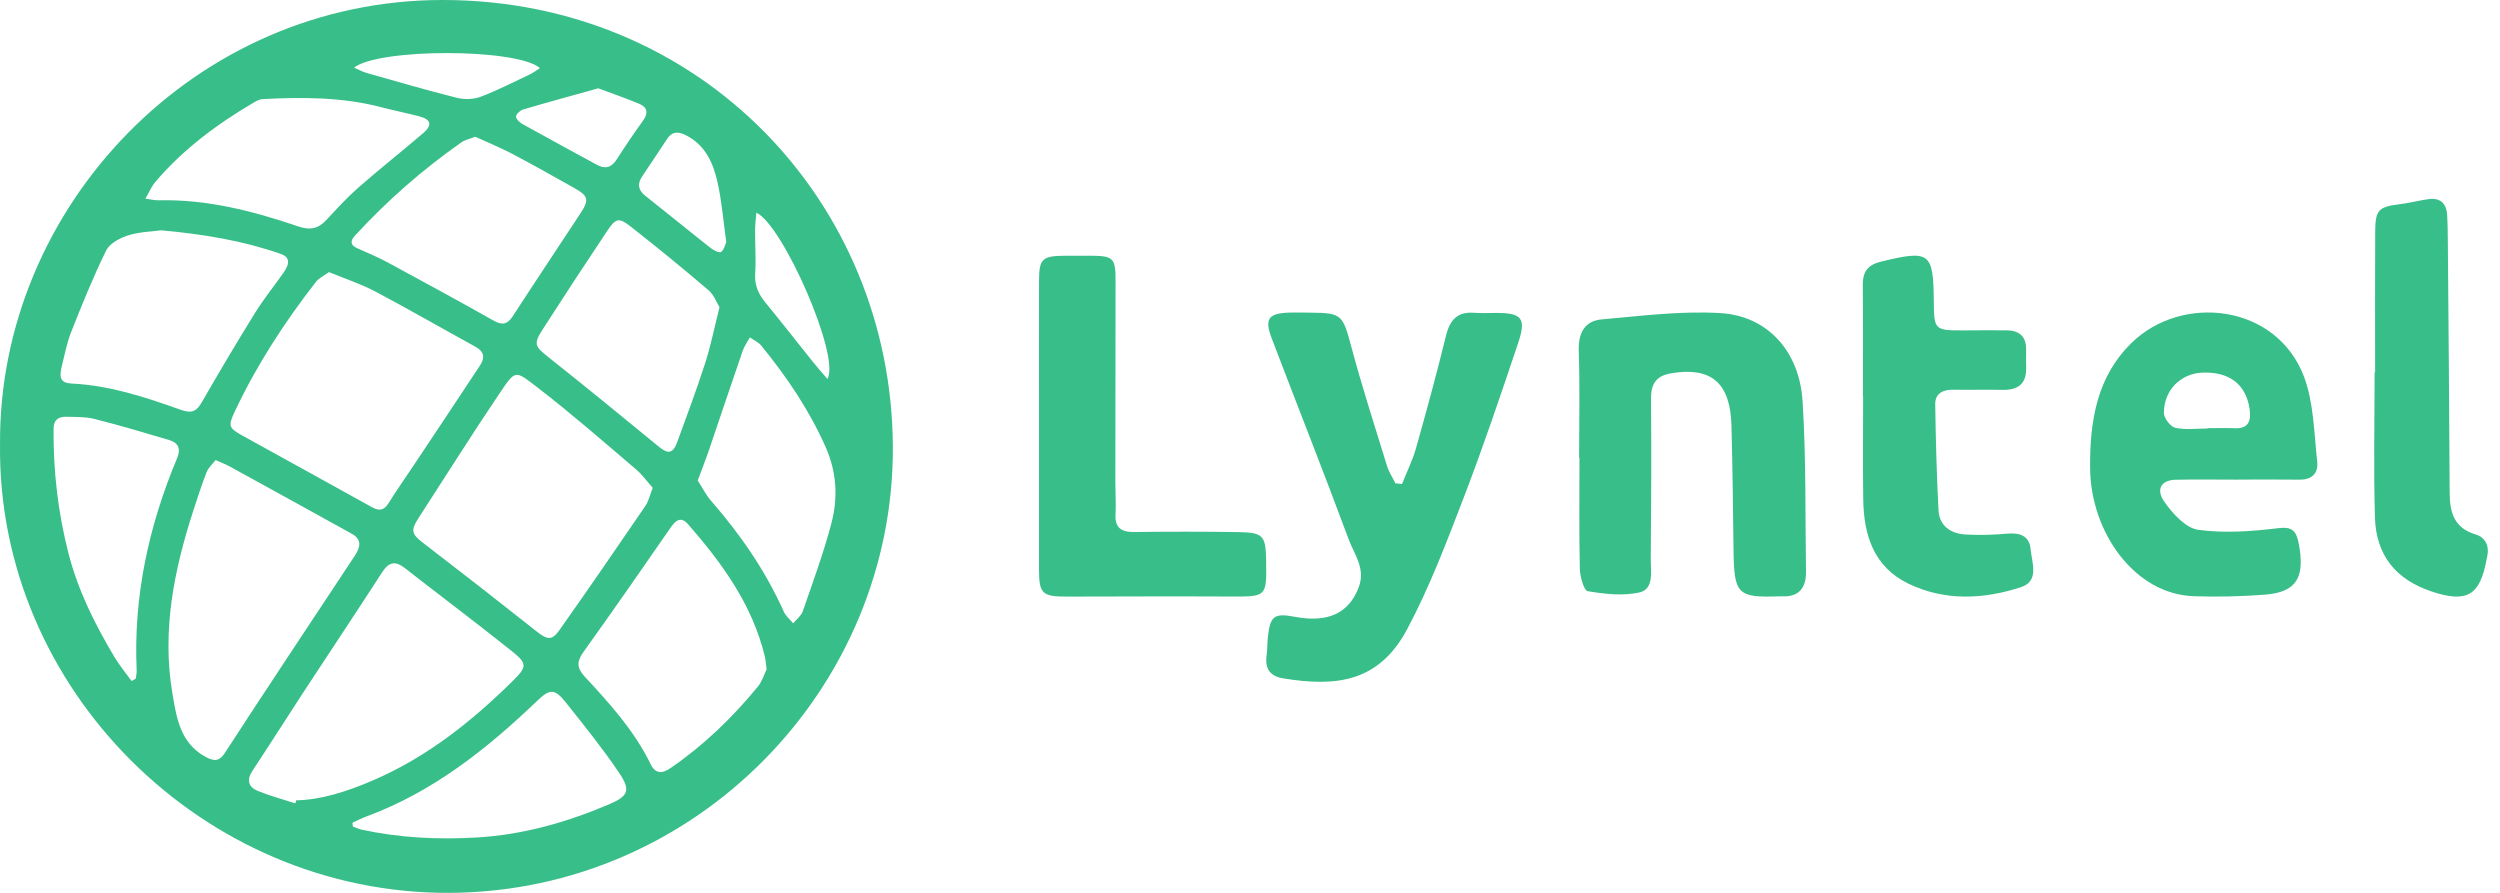
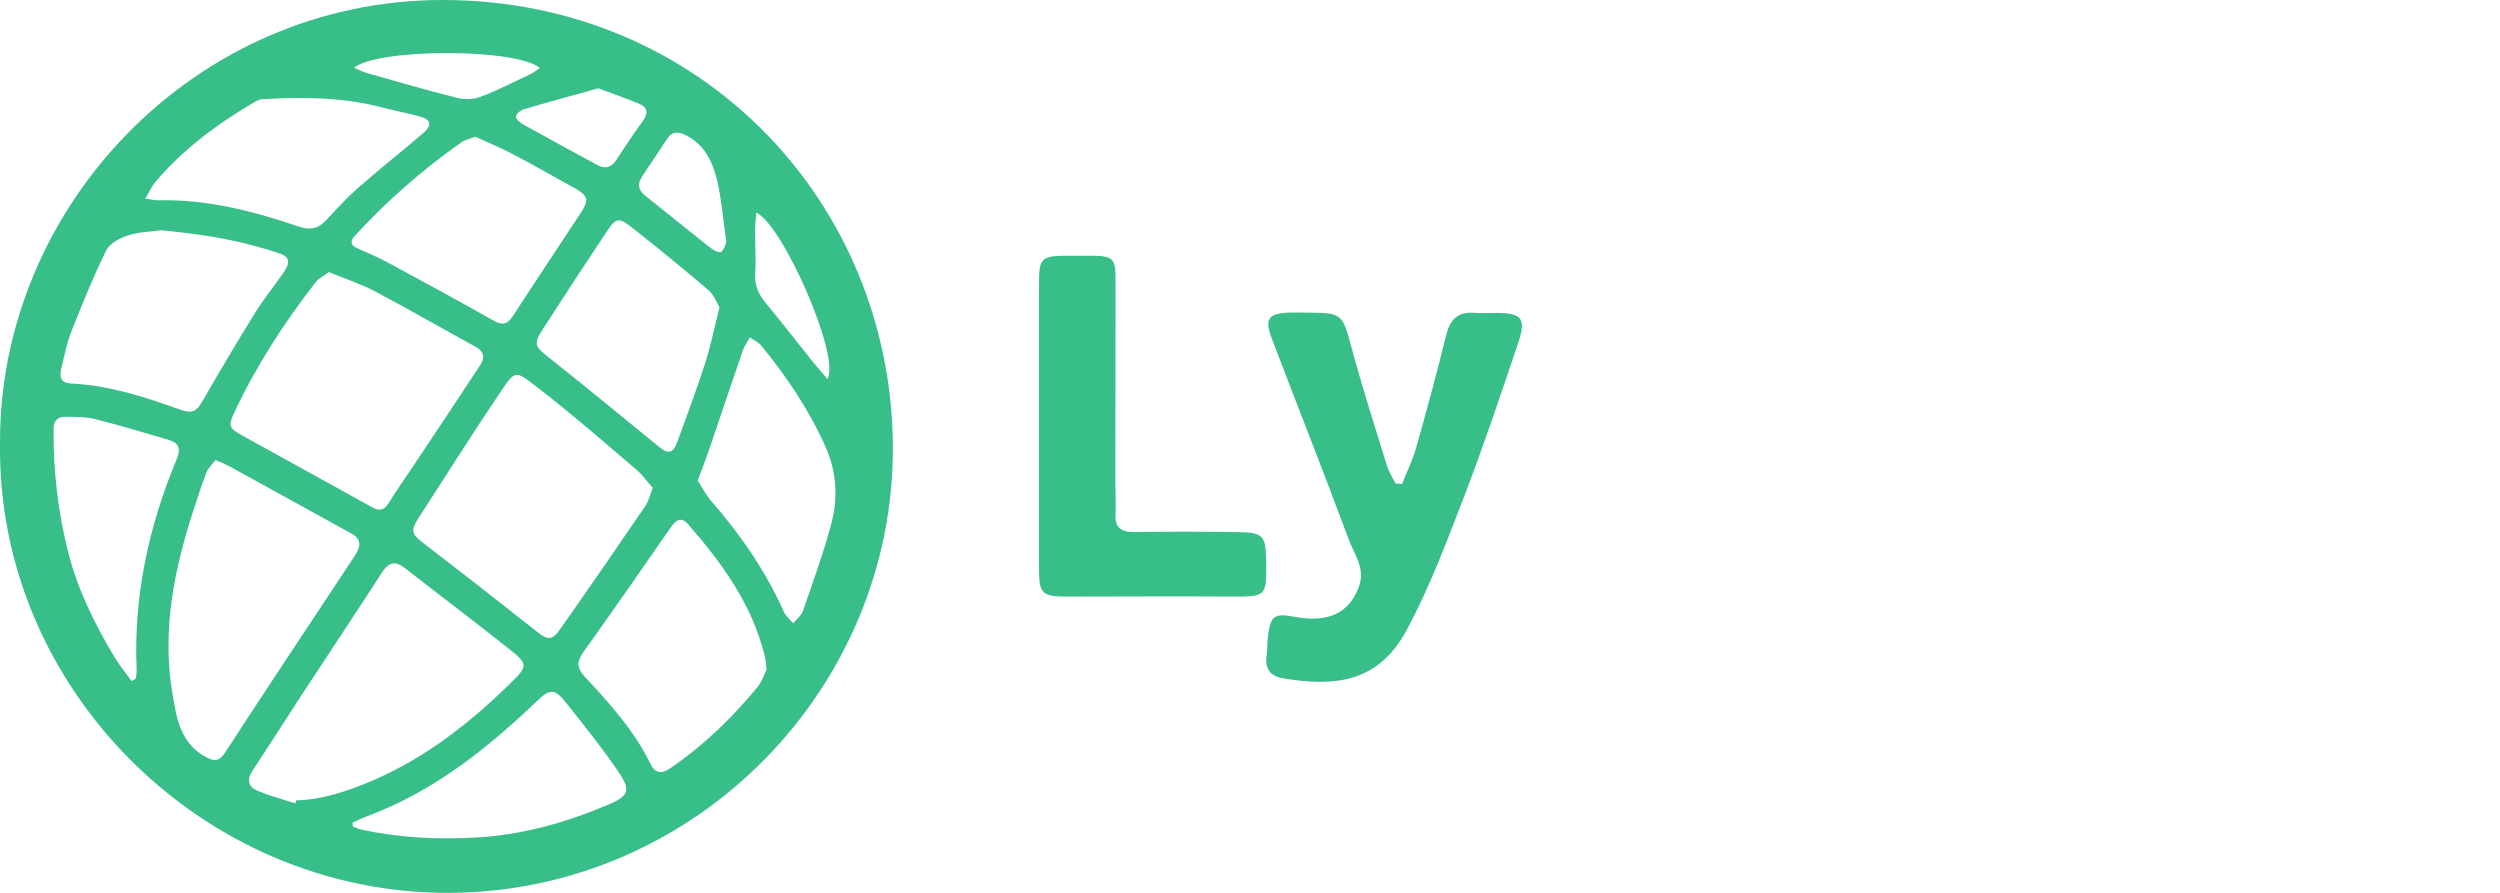
<svg xmlns="http://www.w3.org/2000/svg" width="98" height="35" viewBox="0 0 98 35" fill="none">
  <path d="M0.001 17.404C-0.057 8.136 7.622 -0.013 17.375 1.46774e-05C27.468 0.013 34.937 7.911 35 17.481C35.062 26.956 27.307 34.943 17.639 35C7.975 35.056 -0.117 27.013 0.001 17.404ZM25.586 19.122C25.374 18.884 25.179 18.608 24.929 18.396C23.664 17.32 22.413 16.225 21.099 15.212C20.181 14.505 20.221 14.475 19.581 15.423C18.488 17.041 17.451 18.696 16.389 20.334C16.092 20.793 16.144 20.944 16.584 21.28C18.079 22.427 19.564 23.585 21.041 24.756C21.443 25.074 21.632 25.121 21.92 24.714C23.065 23.095 24.185 21.461 25.304 19.825C25.427 19.644 25.474 19.409 25.587 19.123L25.586 19.122ZM12.894 10.667C12.693 10.815 12.496 10.904 12.38 11.055C11.159 12.627 10.076 14.285 9.223 16.09C8.94 16.688 8.939 16.763 9.507 17.078C11.2 18.015 12.897 18.946 14.589 19.886C14.871 20.042 15.056 20.006 15.231 19.724C15.537 19.232 15.873 18.757 16.195 18.273C17.073 16.955 17.953 15.639 18.823 14.316C19.013 14.028 18.983 13.781 18.642 13.595C17.326 12.874 16.028 12.123 14.703 11.422C14.137 11.124 13.521 10.925 12.895 10.666L12.894 10.667ZM11.574 31.491L11.614 31.372C12.55 31.358 13.575 31.047 14.677 30.566C16.77 29.654 18.511 28.264 20.116 26.677C20.653 26.146 20.675 26.013 20.074 25.533C18.689 24.426 17.271 23.363 15.873 22.271C15.491 21.972 15.24 22.03 14.976 22.439C13.954 24.024 12.906 25.59 11.874 27.167C11.212 28.179 10.565 29.203 9.898 30.212C9.663 30.566 9.73 30.848 10.095 31C10.575 31.198 11.081 31.33 11.576 31.492L11.574 31.491ZM8.45 18.034C8.33 18.192 8.17 18.331 8.101 18.504C7.907 18.999 7.743 19.507 7.579 20.013C6.825 22.339 6.343 24.708 6.755 27.158C6.915 28.11 7.05 29.124 8.068 29.675C8.423 29.867 8.615 29.825 8.822 29.504C9.568 28.352 10.322 27.207 11.078 26.062C12.02 24.634 12.964 23.208 13.91 21.782C14.125 21.458 14.2 21.151 13.792 20.925C12.2 20.042 10.607 19.165 9.011 18.289C8.857 18.204 8.691 18.142 8.451 18.033L8.45 18.034ZM6.32 9.027C5.939 9.081 5.458 9.087 5.019 9.228C4.696 9.331 4.297 9.544 4.161 9.821C3.65 10.86 3.217 11.937 2.79 13.014C2.619 13.445 2.533 13.912 2.42 14.366C2.302 14.842 2.401 15.016 2.818 15.036C4.306 15.108 5.703 15.571 7.084 16.064C7.534 16.224 7.708 16.118 7.92 15.752C8.596 14.578 9.286 13.412 10 12.262C10.339 11.715 10.748 11.212 11.118 10.684C11.383 10.304 11.349 10.072 10.997 9.95C9.511 9.431 7.971 9.18 6.321 9.028L6.32 9.027ZM30.051 26.236C30.018 25.989 30.012 25.859 29.981 25.733C29.494 23.709 28.312 22.085 26.976 20.554C26.708 20.247 26.504 20.369 26.293 20.676C25.166 22.31 24.03 23.937 22.875 25.552C22.616 25.914 22.593 26.167 22.914 26.515C23.891 27.57 24.862 28.635 25.5 29.946C25.694 30.346 25.957 30.333 26.286 30.108C27.588 29.215 28.713 28.13 29.709 26.913C29.884 26.699 29.967 26.408 30.05 26.237L30.051 26.236ZM18.627 5.36C18.411 5.446 18.228 5.482 18.088 5.579C16.563 6.65 15.168 7.87 13.908 9.244C13.726 9.443 13.728 9.609 14.002 9.731C14.4 9.907 14.803 10.075 15.186 10.281C16.576 11.031 17.964 11.787 19.34 12.563C19.68 12.755 19.886 12.727 20.101 12.395C20.98 11.04 21.877 9.698 22.764 8.348C23.102 7.833 23.062 7.677 22.512 7.37C21.71 6.921 20.911 6.467 20.097 6.039C19.615 5.786 19.108 5.579 18.627 5.359V5.36ZM28.205 12.043C28.092 11.862 27.986 11.556 27.773 11.376C26.78 10.528 25.769 9.701 24.742 8.895C24.255 8.513 24.143 8.542 23.792 9.067C22.941 10.342 22.1 11.624 21.271 12.915C20.901 13.493 20.966 13.58 21.513 14.013C22.967 15.165 24.402 16.341 25.835 17.517C26.188 17.806 26.382 17.78 26.546 17.332C26.923 16.302 27.308 15.273 27.644 14.23C27.862 13.556 28 12.856 28.204 12.043H28.205ZM5.701 7.788C5.957 7.822 6.081 7.855 6.204 7.852C8.106 7.805 9.916 8.27 11.694 8.876C12.142 9.028 12.464 8.977 12.779 8.638C13.186 8.202 13.59 7.756 14.037 7.363C14.874 6.629 15.748 5.939 16.594 5.215C16.957 4.904 16.894 4.678 16.43 4.558C15.931 4.429 15.425 4.328 14.926 4.198C13.404 3.803 11.857 3.804 10.305 3.884C10.198 3.89 10.085 3.939 9.991 3.994C8.533 4.846 7.188 5.841 6.086 7.135C5.947 7.298 5.862 7.507 5.7 7.787L5.701 7.788ZM27.35 18.835C27.523 19.101 27.665 19.391 27.869 19.626C29.021 20.948 30.009 22.374 30.727 23.981C30.804 24.152 30.969 24.284 31.093 24.434C31.221 24.278 31.407 24.141 31.469 23.962C31.863 22.821 32.284 21.684 32.59 20.518C32.852 19.526 32.803 18.523 32.373 17.544C31.729 16.081 30.845 14.779 29.843 13.55C29.73 13.412 29.545 13.332 29.394 13.226C29.299 13.403 29.177 13.57 29.112 13.757C28.655 15.081 28.212 16.411 27.76 17.736C27.64 18.084 27.502 18.428 27.351 18.834L27.35 18.835ZM13.817 32.249L13.832 32.399C13.946 32.44 14.056 32.497 14.173 32.522C15.669 32.845 17.18 32.919 18.706 32.828C20.501 32.722 22.202 32.238 23.846 31.542C24.647 31.203 24.737 30.982 24.253 30.27C23.613 29.324 22.892 28.431 22.179 27.535C21.739 26.983 21.552 26.999 21.052 27.478C19.081 29.365 16.968 31.042 14.371 32.003C14.182 32.073 14.001 32.166 13.817 32.249ZM5.159 26.695C5.214 26.664 5.269 26.633 5.323 26.601C5.335 26.492 5.362 26.383 5.357 26.275C5.227 23.378 5.829 20.62 6.942 17.962C7.098 17.59 6.991 17.355 6.632 17.25C5.66 16.96 4.687 16.671 3.705 16.423C3.35 16.334 2.966 16.347 2.595 16.337C2.299 16.329 2.103 16.455 2.1 16.795C2.084 18.452 2.272 20.082 2.684 21.69C3.057 23.145 3.719 24.468 4.481 25.746C4.679 26.078 4.93 26.38 5.157 26.695H5.159ZM23.451 3.462C22.45 3.741 21.477 4.006 20.51 4.291C20.393 4.326 20.241 4.461 20.229 4.566C20.217 4.653 20.365 4.798 20.475 4.859C21.445 5.401 22.423 5.927 23.398 6.46C23.726 6.64 23.97 6.568 24.175 6.249C24.506 5.733 24.849 5.225 25.208 4.728C25.424 4.429 25.375 4.203 25.057 4.069C24.549 3.855 24.025 3.677 23.452 3.462H23.451ZM28.47 9.493C28.354 8.662 28.294 7.901 28.131 7.162C27.966 6.414 27.665 5.713 26.925 5.321C26.64 5.17 26.373 5.116 26.161 5.432C25.829 5.926 25.5 6.423 25.17 6.92C24.977 7.21 25.013 7.451 25.296 7.674C26.155 8.353 26.999 9.046 27.859 9.722C27.973 9.813 28.2 9.925 28.266 9.878C28.385 9.791 28.423 9.592 28.471 9.493H28.47ZM21.166 2.67C20.297 1.894 14.858 1.88 13.878 2.652C14.063 2.73 14.21 2.813 14.368 2.859C15.545 3.192 16.719 3.535 17.905 3.833C18.198 3.907 18.56 3.899 18.839 3.794C19.5 3.545 20.131 3.218 20.771 2.916C20.905 2.853 21.024 2.76 21.166 2.67H21.166ZM29.648 8.338C29.628 8.612 29.6 8.825 29.599 9.038C29.597 9.603 29.64 10.169 29.603 10.73C29.573 11.19 29.735 11.534 30.014 11.872C30.637 12.629 31.237 13.403 31.851 14.167C32.033 14.395 32.227 14.611 32.435 14.855C32.959 13.977 30.676 8.794 29.648 8.337V8.338Z" fill="#38BE88" />
  <path d="M54.96 18.97C55.146 18.504 55.371 18.05 55.508 17.568C55.92 16.109 56.32 14.646 56.679 13.172C56.834 12.537 57.133 12.215 57.774 12.261C58.07 12.282 58.37 12.267 58.667 12.267C59.656 12.267 59.838 12.478 59.51 13.451C58.832 15.468 58.153 17.488 57.391 19.471C56.714 21.234 56.041 23.015 55.158 24.669C54.052 26.737 52.391 26.938 50.29 26.59C49.803 26.51 49.576 26.224 49.651 25.696C49.684 25.461 49.674 25.219 49.7 24.983C49.792 24.139 49.942 24.026 50.759 24.179C52.067 24.424 52.876 24.033 53.261 23.025C53.543 22.287 53.085 21.727 52.865 21.135C51.889 18.501 50.853 15.892 49.853 13.268C49.561 12.504 49.719 12.284 50.52 12.255C50.817 12.244 51.115 12.255 51.413 12.257C52.598 12.265 52.641 12.358 52.967 13.575C53.389 15.153 53.891 16.71 54.373 18.271C54.446 18.508 54.59 18.721 54.7 18.946C54.787 18.955 54.873 18.963 54.96 18.972V18.97Z" fill="#38BE88" />
-   <path d="M87.714 18.802C86.905 18.802 86.095 18.789 85.286 18.806C84.719 18.819 84.497 19.181 84.846 19.675C85.181 20.15 85.688 20.703 86.168 20.768C87.206 20.91 88.281 20.83 89.328 20.702C89.82 20.641 90.006 20.794 90.1 21.256C90.378 22.64 90.029 23.214 88.782 23.311C87.855 23.381 86.922 23.405 85.993 23.371C83.667 23.29 81.953 20.858 81.932 18.349C81.917 16.446 82.22 14.761 83.538 13.459C85.534 11.49 89.258 11.922 90.323 14.783C90.698 15.789 90.712 16.978 90.834 18.091C90.889 18.591 90.583 18.809 90.142 18.803C89.333 18.792 88.524 18.8 87.714 18.8V18.803V18.802ZM86.536 16.798V16.784C86.896 16.784 87.257 16.773 87.617 16.787C88.1 16.804 88.262 16.549 88.183 16.023C88.039 15.069 87.395 14.567 86.337 14.607C85.487 14.641 84.831 15.282 84.824 16.184C84.821 16.387 85.087 16.73 85.27 16.769C85.679 16.859 86.113 16.797 86.536 16.797V16.798Z" fill="#38BE88" />
-   <path d="M61.901 17.946C61.901 16.548 61.934 15.147 61.887 13.75C61.862 13.015 62.153 12.577 62.782 12.521C64.337 12.384 65.907 12.179 67.456 12.275C69.284 12.388 70.536 13.766 70.66 15.718C70.802 17.942 70.763 20.179 70.795 22.411C70.804 23.076 70.487 23.41 69.85 23.375C69.827 23.375 69.805 23.375 69.781 23.375C68.098 23.437 67.974 23.304 67.954 21.534C67.936 19.914 67.915 18.294 67.873 16.676C67.828 15.012 67.087 14.382 65.546 14.626C64.969 14.717 64.712 14.991 64.719 15.643C64.741 17.728 64.726 19.815 64.71 21.901C64.705 22.398 64.852 23.095 64.257 23.226C63.61 23.368 62.9 23.285 62.236 23.174C62.089 23.149 61.936 22.601 61.929 22.29C61.897 20.843 61.915 19.394 61.915 17.946H61.901Z" fill="#38BE88" />
  <path d="M40.729 16.668C40.729 14.785 40.725 12.903 40.73 11.021C40.733 10.136 40.847 10.032 41.763 10.024C42.079 10.021 42.396 10.024 42.713 10.024C43.65 10.028 43.73 10.101 43.73 11.011C43.73 13.656 43.725 16.3 43.722 18.945C43.722 19.349 43.751 19.752 43.729 20.155C43.699 20.69 43.955 20.861 44.462 20.855C45.819 20.839 47.177 20.836 48.536 20.858C49.517 20.874 49.615 20.994 49.632 21.959C49.655 23.404 49.655 23.391 48.218 23.384C46.091 23.373 43.963 23.383 41.836 23.387C40.853 23.388 40.73 23.279 40.729 22.317C40.726 20.435 40.729 18.553 40.729 16.67V16.668Z" fill="#38BE88" />
-   <path d="M73.027 15.533C73.027 14.075 73.035 12.617 73.022 11.158C73.018 10.643 73.227 10.378 73.745 10.253C75.643 9.793 75.788 9.89 75.805 11.793C75.814 12.945 75.827 12.955 77.01 12.951C77.56 12.948 78.112 12.943 78.662 12.949C79.159 12.955 79.433 13.192 79.425 13.708C79.421 13.935 79.417 14.164 79.425 14.391C79.449 15.035 79.119 15.296 78.496 15.284C77.853 15.27 77.21 15.287 76.567 15.277C76.163 15.27 75.856 15.424 75.861 15.843C75.88 17.227 75.918 18.612 75.989 19.995C76.021 20.618 76.467 20.919 77.053 20.953C77.599 20.985 78.152 20.967 78.698 20.918C79.189 20.874 79.552 21.018 79.598 21.516C79.646 22.046 79.958 22.776 79.222 23.017C77.755 23.496 76.236 23.569 74.806 22.877C73.443 22.217 73.058 20.964 73.039 19.57C73.02 18.226 73.035 16.882 73.035 15.537H73.028L73.027 15.533Z" fill="#38BE88" />
-   <path d="M93.105 14.586C93.105 12.757 93.098 10.926 93.108 9.096C93.114 8.215 93.231 8.111 94.094 8.001C94.46 7.954 94.819 7.861 95.184 7.808C95.636 7.742 95.896 7.95 95.927 8.416C95.949 8.767 95.952 9.119 95.955 9.471C95.981 12.755 96.013 16.039 96.027 19.323C96.029 20.095 96.208 20.699 97.036 20.947C97.444 21.07 97.594 21.415 97.492 21.847C97.487 21.869 97.481 21.892 97.477 21.916C97.215 23.355 96.701 23.652 95.295 23.178C93.921 22.713 93.143 21.772 93.098 20.288C93.04 18.39 93.085 16.488 93.085 14.589H93.104L93.105 14.586Z" fill="#38BE88" />
</svg>